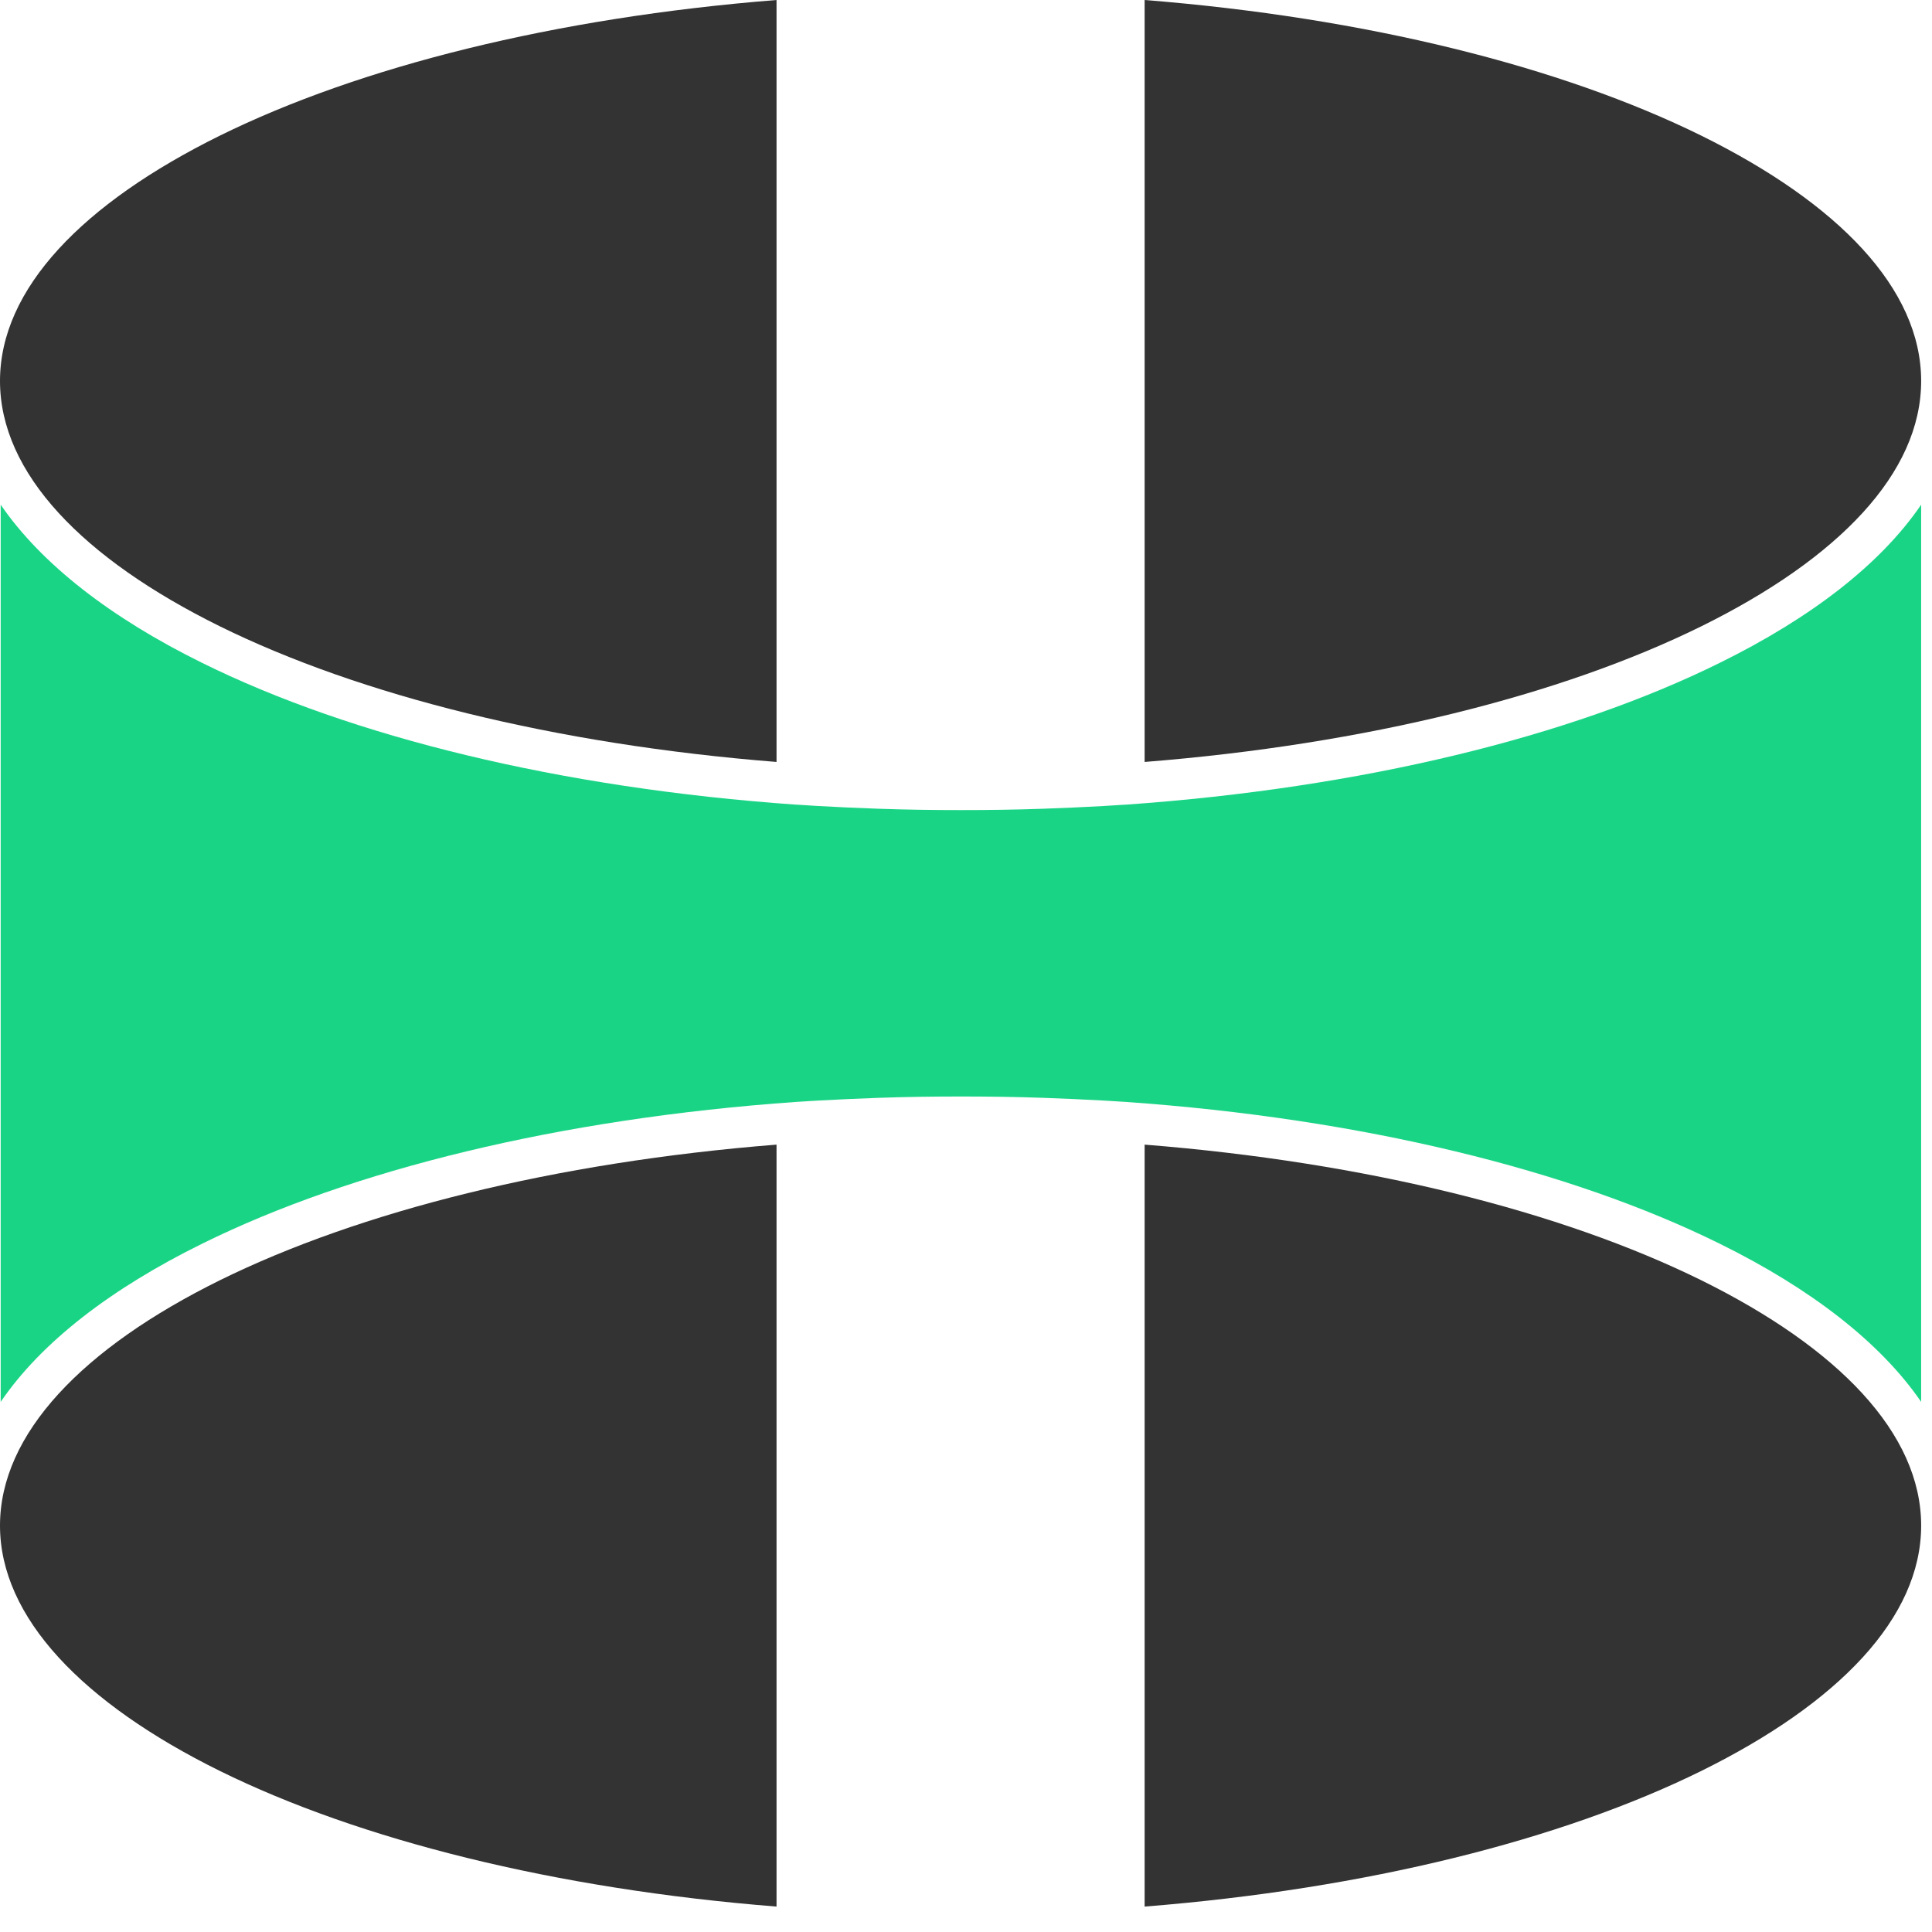
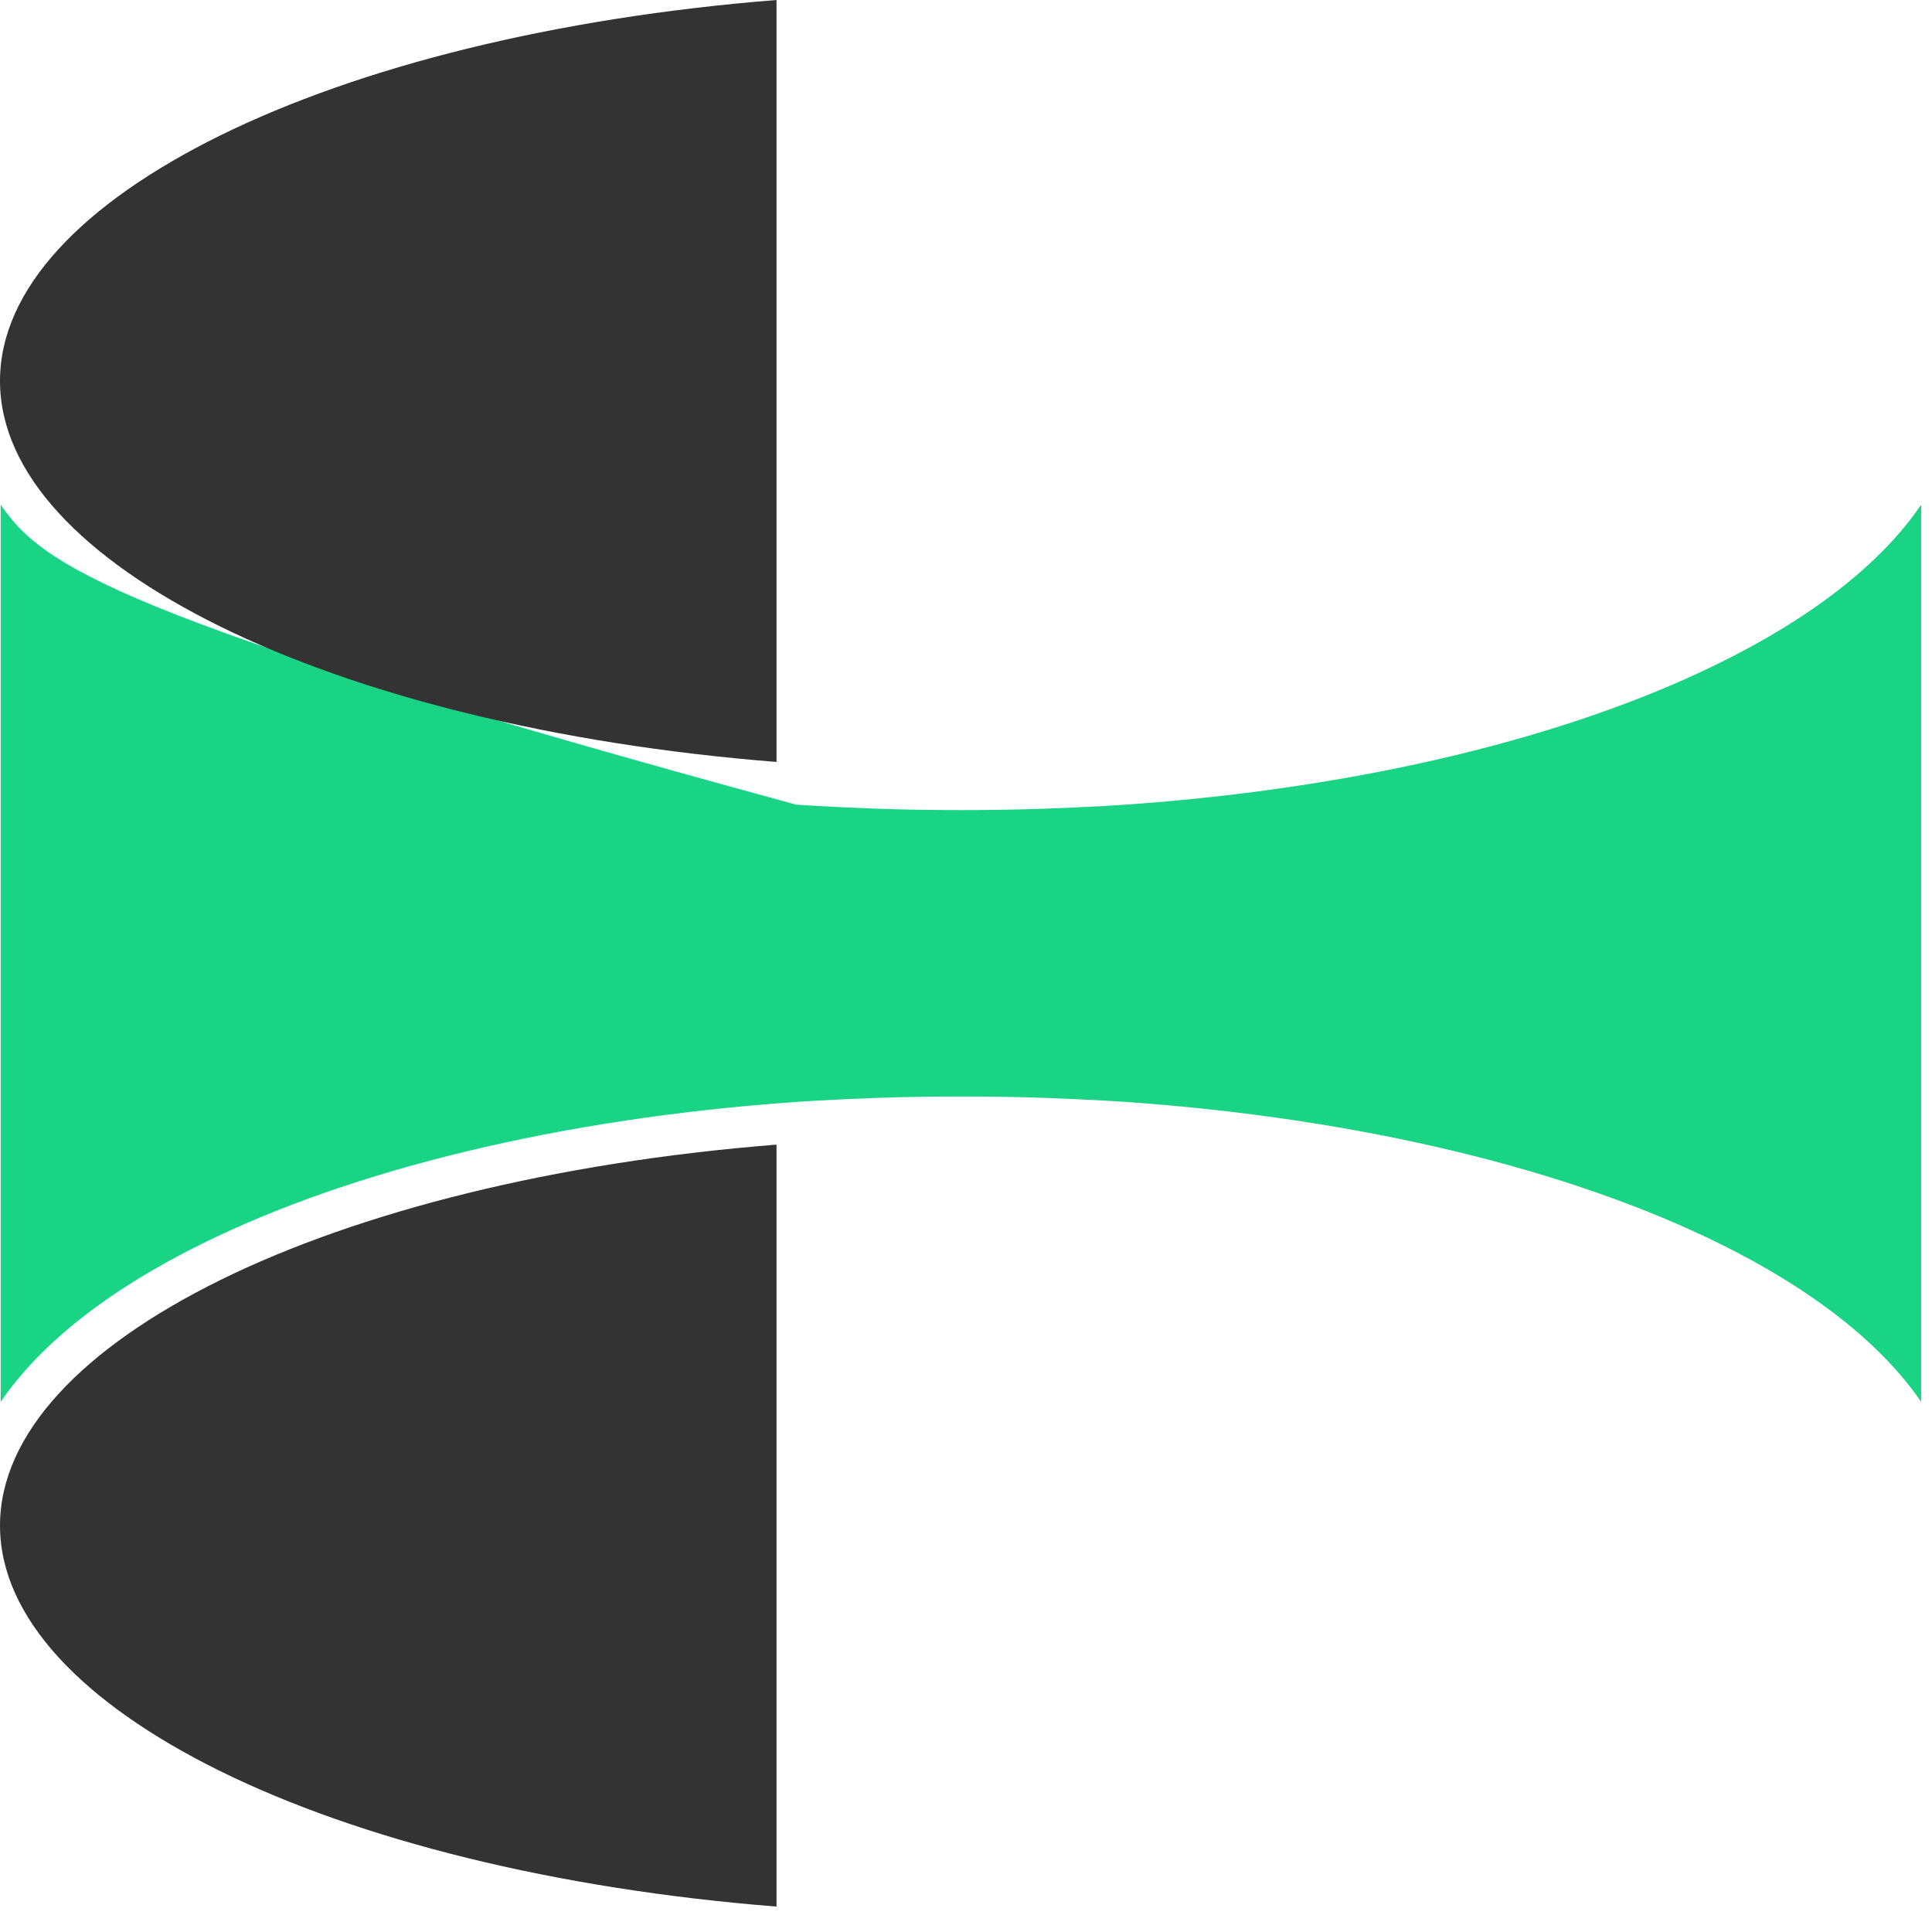
<svg xmlns="http://www.w3.org/2000/svg" version="1.1" width="57" height="57">
  <svg width="57" height="57" viewBox="0 0 57 57" fill="none">
-     <path d="M50.73 19.56C46.34 21.73 40.19 23.25 33.21 23.74C33.21 23.74 33.2 23.74 33.19 23.74L32.56 23.78C31.99 23.81 31.39 23.84 30.79 23.86C29.94 23.89 29.13 23.9 28.35 23.9C27.57 23.9 26.75 23.89 25.91 23.86C25.3 23.84 24.71 23.81 24.14 23.78C23.93 23.77 23.72 23.75 23.51 23.74C23.51 23.74 23.5 23.74 23.49 23.74C16.51 23.25 10.36 21.73 5.97 19.56C3.27 18.23 1.22 16.64 0.02 14.89V41.36C1.22 39.6 3.27 38.02 5.97 36.69C10.36 34.52 16.51 33 23.49 32.51C23.7 32.5 23.92 32.48 24.14 32.47C24.71 32.44 25.31 32.41 25.91 32.39C26.76 32.36 27.57 32.35 28.35 32.35C29.13 32.35 29.95 32.36 30.79 32.39C31.4 32.41 31.99 32.44 32.56 32.47C32.78 32.48 32.99 32.5 33.21 32.51C40.19 33 46.34 34.52 50.73 36.69C53.43 38.02 55.48 39.61 56.68 41.36V14.89C55.48 16.65 53.43 18.23 50.73 19.56Z" fill="#1AD486" />
+     <path d="M50.73 19.56C46.34 21.73 40.19 23.25 33.21 23.74C33.21 23.74 33.2 23.74 33.19 23.74L32.56 23.78C31.99 23.81 31.39 23.84 30.79 23.86C29.94 23.89 29.13 23.9 28.35 23.9C27.57 23.9 26.75 23.89 25.91 23.86C25.3 23.84 24.71 23.81 24.14 23.78C23.93 23.77 23.72 23.75 23.51 23.74C23.51 23.74 23.5 23.74 23.49 23.74C3.27 18.23 1.22 16.64 0.02 14.89V41.36C1.22 39.6 3.27 38.02 5.97 36.69C10.36 34.52 16.51 33 23.49 32.51C23.7 32.5 23.92 32.48 24.14 32.47C24.71 32.44 25.31 32.41 25.91 32.39C26.76 32.36 27.57 32.35 28.35 32.35C29.13 32.35 29.95 32.36 30.79 32.39C31.4 32.41 31.99 32.44 32.56 32.47C32.78 32.48 32.99 32.5 33.21 32.51C40.19 33 46.34 34.52 50.73 36.69C53.43 38.02 55.48 39.61 56.68 41.36V14.89C55.48 16.65 53.43 18.23 50.73 19.56Z" fill="#1AD486" />
    <path fill-rule="evenodd" clip-rule="evenodd" d="M22.91 22.48V0C16.36 0.52 10.61 1.97 6.49 4C2.44 6 0 8.52 0 11.24C0 13.96 2.44 16.48 6.49 18.48C10.61 20.51 16.36 21.96 22.91 22.48ZM22.91 56.25V33.77C16.36 34.29 10.61 35.74 6.49 37.77C2.44 39.77 0 42.3 0 45.01C0 47.72 2.44 50.25 6.49 52.25C10.61 54.28 16.36 55.73 22.91 56.25Z" fill="#333333" />
-     <path fill-rule="evenodd" clip-rule="evenodd" d="M33.77 0V22.48C40.32 21.96 46.07 20.51 50.19 18.48C54.24 16.48 56.68 13.96 56.68 11.24C56.68 8.52 54.24 6 50.19 4C46.07 1.97 40.32 0.52 33.77 0ZM50.19 37.77C46.07 35.74 40.32 34.29 33.77 33.77V56.25C40.32 55.73 46.07 54.28 50.19 52.25C54.24 50.25 56.68 47.73 56.68 45.01C56.68 42.29 54.24 39.77 50.19 37.77Z" fill="#333333" />
  </svg>
  <style>@media (prefers-color-scheme: light) { :root { filter: none; } }
@media (prefers-color-scheme: dark) { :root { filter: none; } }
</style>
</svg>